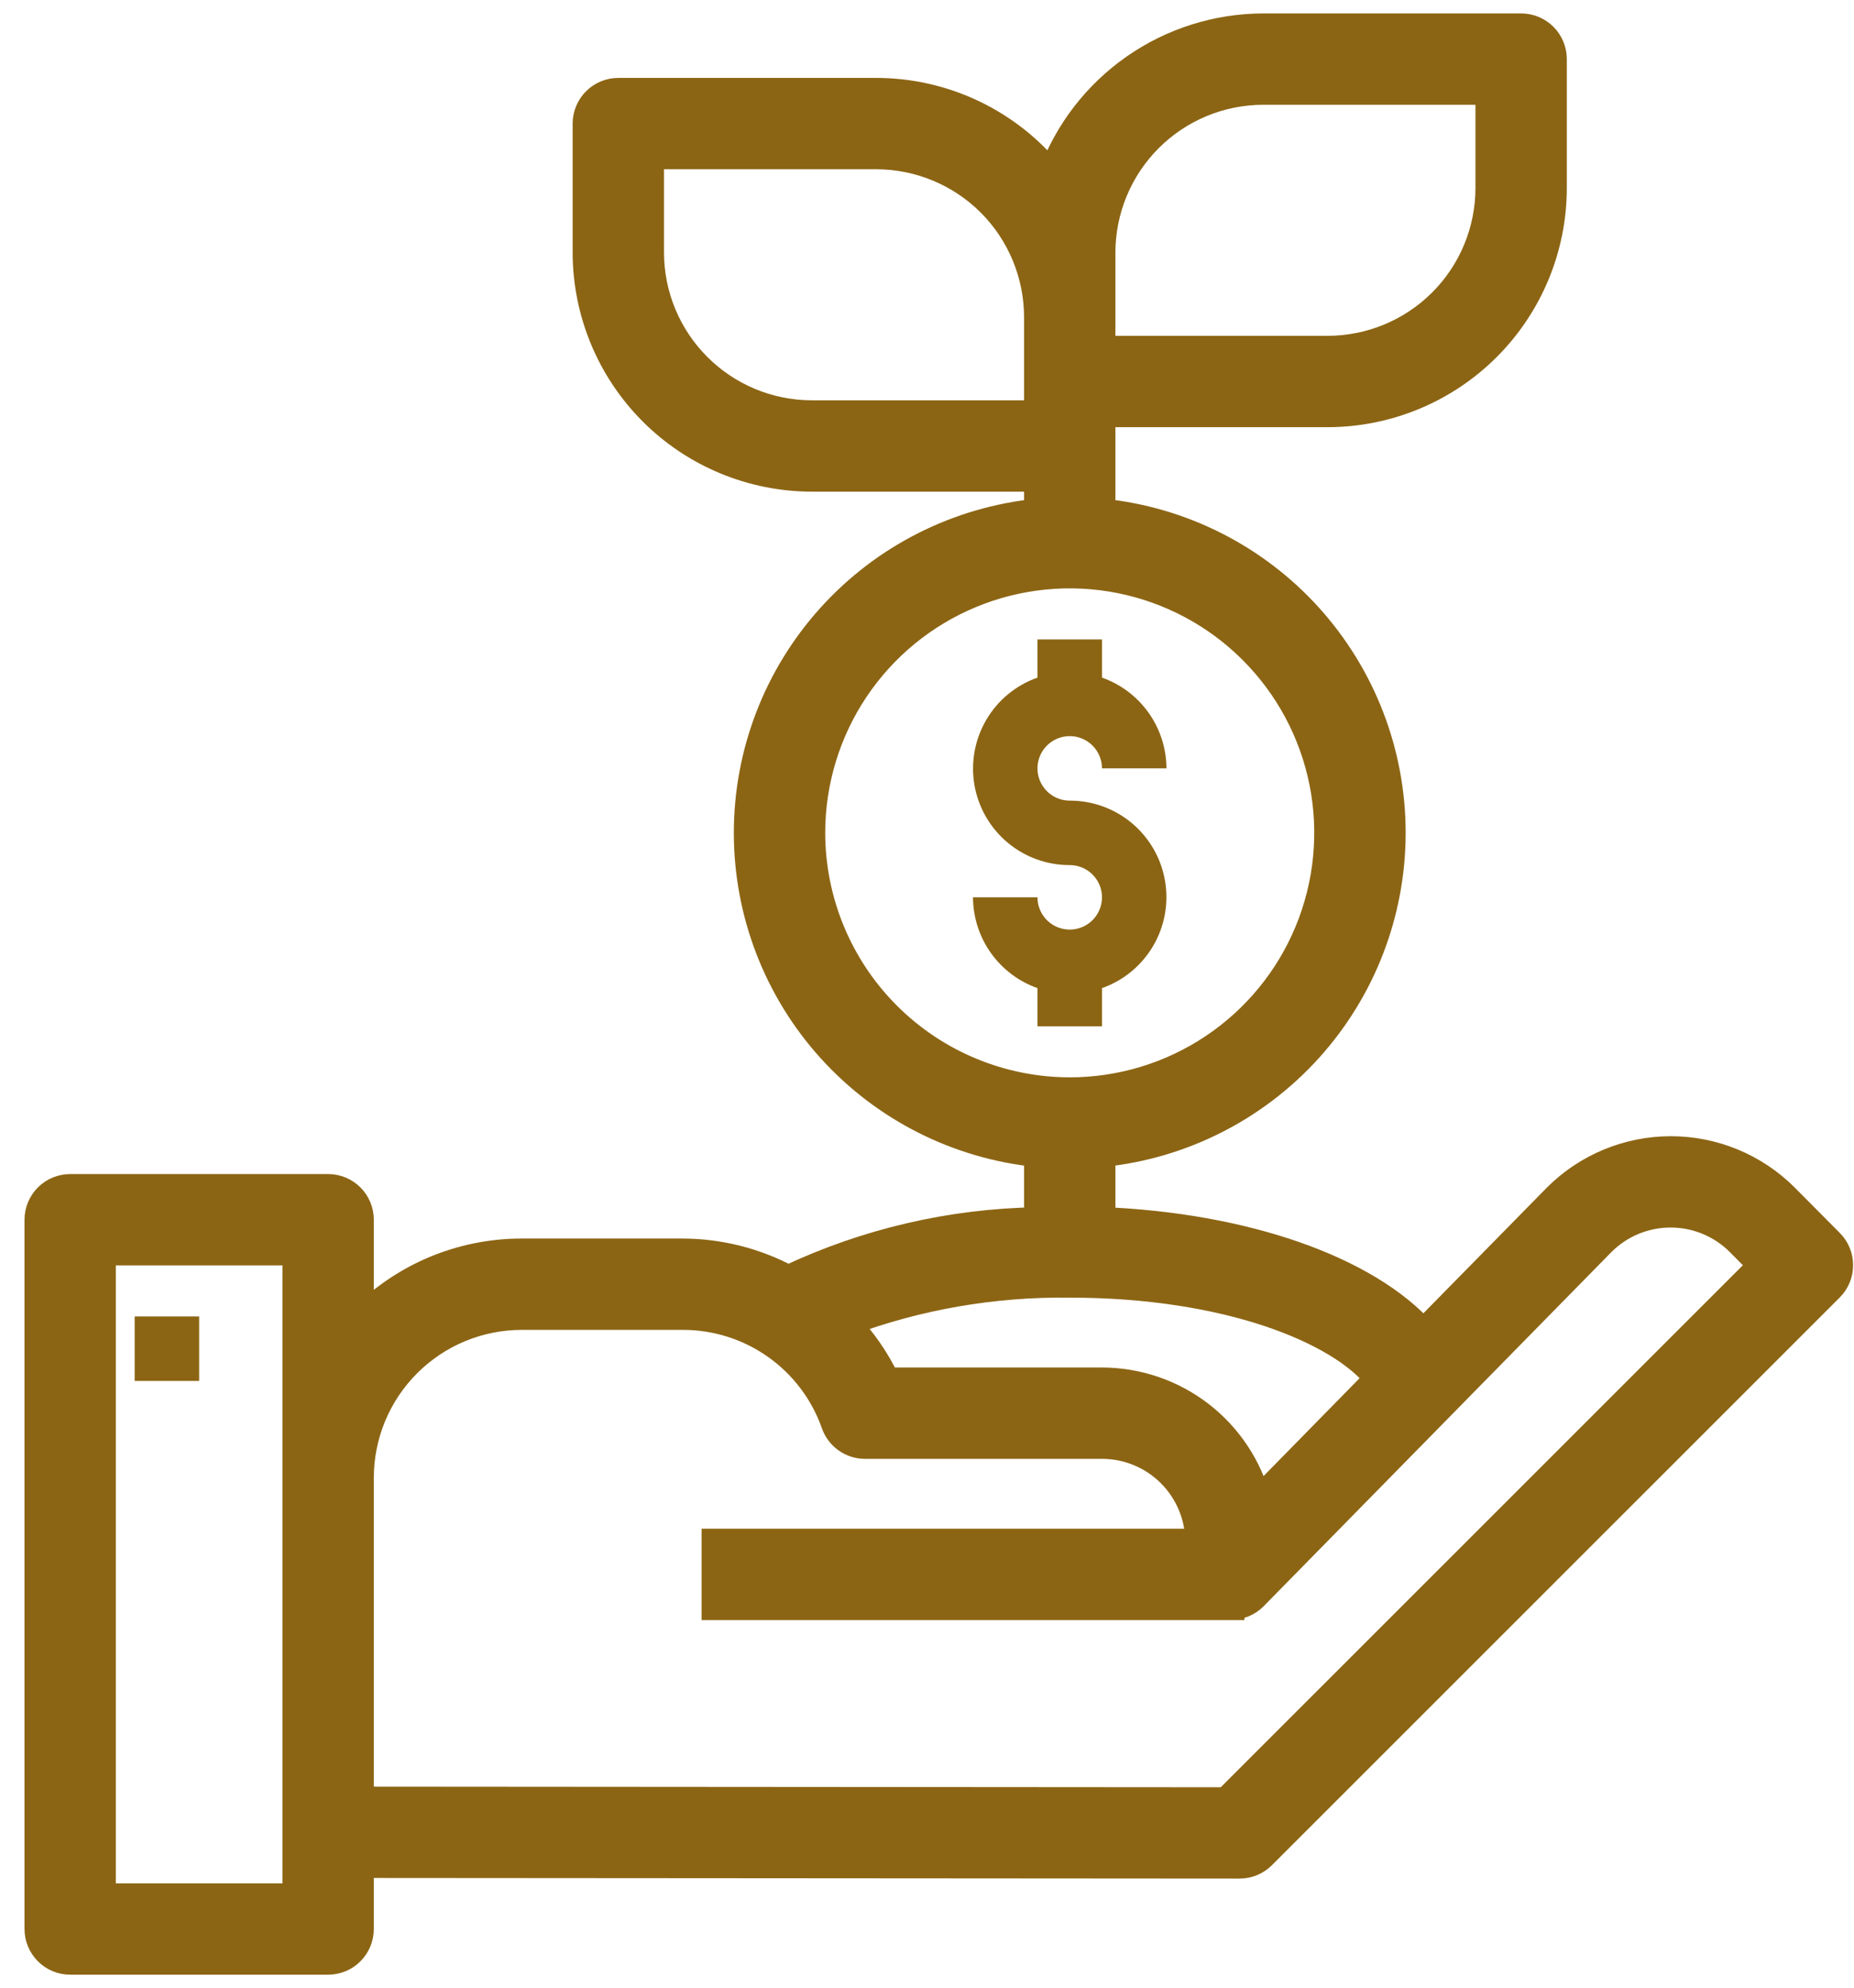
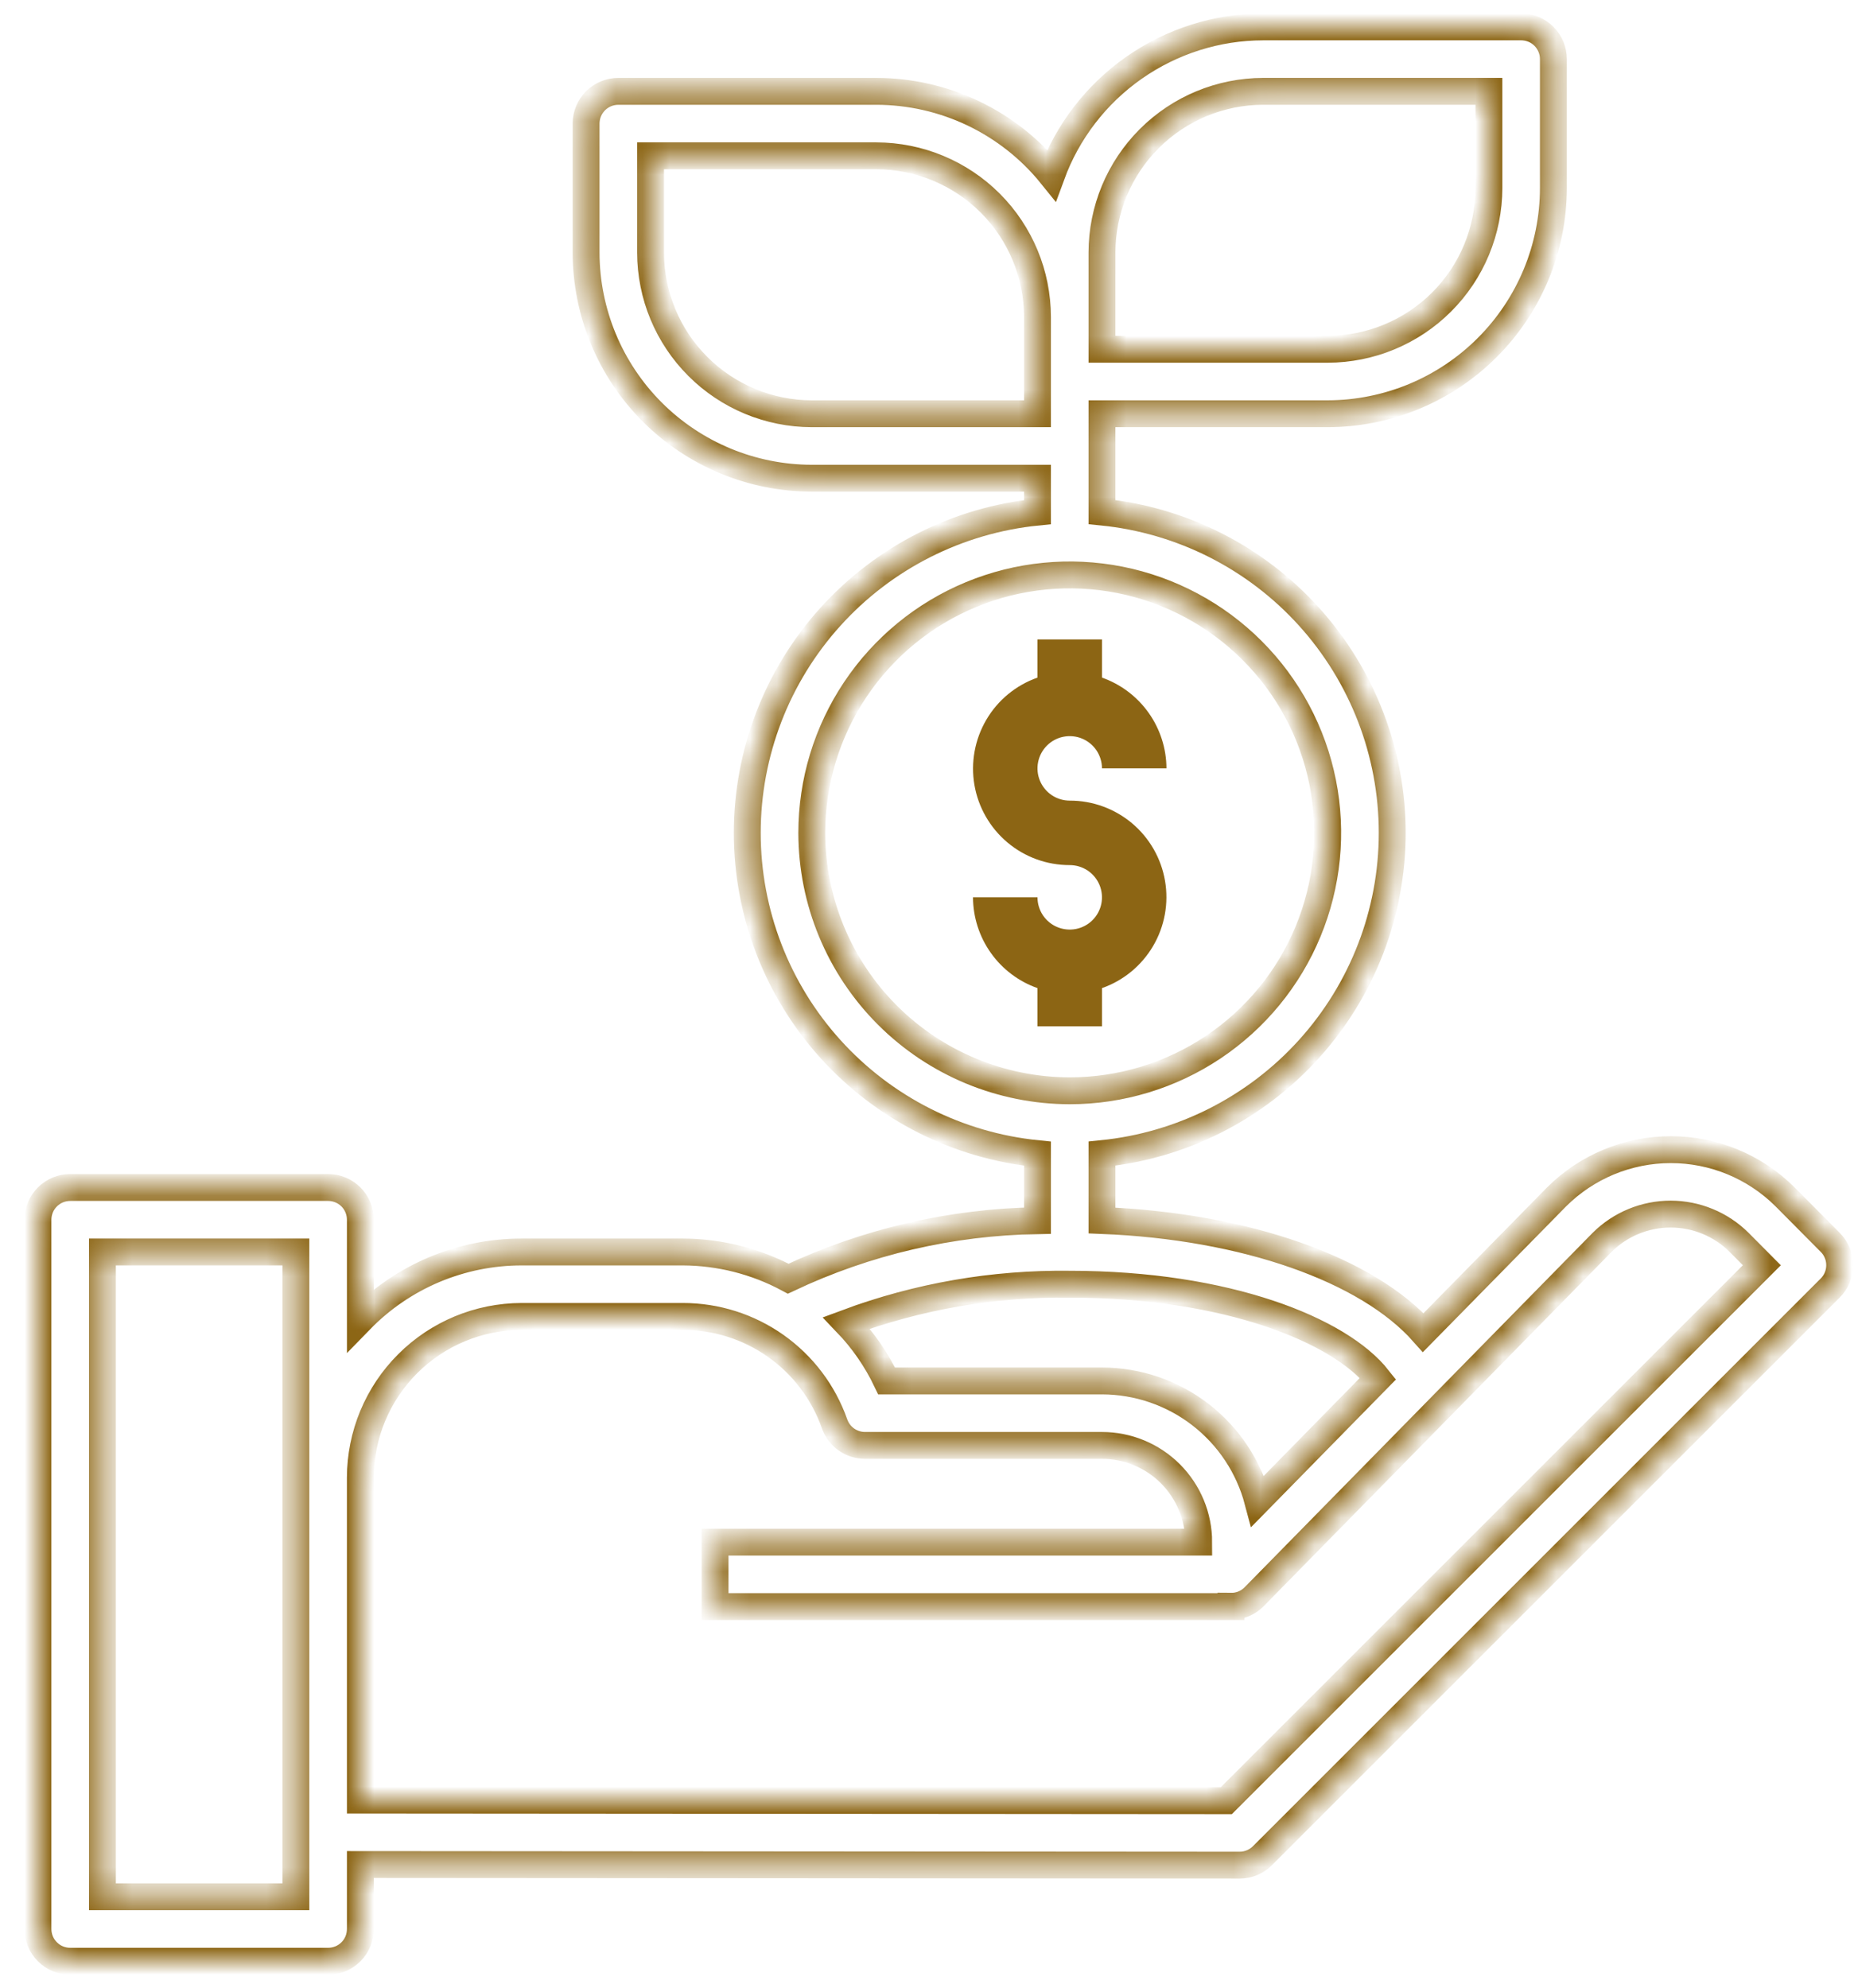
<svg xmlns="http://www.w3.org/2000/svg" width="69" height="74" viewBox="0 0 69 74" fill="none">
  <path d="M41.012 38.2V36.779C41.812 36.498 42.486 35.942 42.916 35.21C43.345 34.479 43.502 33.619 43.358 32.783C43.215 31.947 42.78 31.189 42.131 30.643C41.481 30.097 40.66 29.798 39.812 29.8C39.575 29.8 39.343 29.73 39.145 29.598C38.948 29.466 38.794 29.279 38.703 29.059C38.612 28.84 38.589 28.599 38.635 28.366C38.681 28.133 38.796 27.919 38.963 27.752C39.131 27.584 39.345 27.469 39.578 27.423C39.811 27.377 40.052 27.401 40.271 27.491C40.49 27.582 40.678 27.736 40.81 27.933C40.941 28.131 41.012 28.363 41.012 28.6H43.412C43.409 27.858 43.177 27.135 42.747 26.53C42.317 25.925 41.711 25.468 41.012 25.221V23.8H38.612V25.221C37.812 25.503 37.137 26.058 36.708 26.79C36.279 27.521 36.122 28.381 36.265 29.217C36.409 30.053 36.844 30.811 37.493 31.357C38.142 31.903 38.964 32.202 39.812 32.2C40.049 32.2 40.281 32.27 40.479 32.402C40.676 32.534 40.83 32.722 40.921 32.941C41.011 33.16 41.035 33.401 40.989 33.634C40.943 33.867 40.828 34.081 40.66 34.249C40.493 34.416 40.279 34.531 40.046 34.577C39.813 34.623 39.572 34.599 39.353 34.509C39.133 34.418 38.946 34.264 38.814 34.067C38.682 33.869 38.612 33.637 38.612 33.4H36.212C36.215 34.142 36.447 34.865 36.877 35.47C37.306 36.075 37.912 36.532 38.612 36.779V38.2H41.012Z" fill="#8C6514" />
  <mask id="path-2-outside-1_200_4185" maskUnits="userSpaceOnUse" x="0.412" y="0" width="69" height="74" fill="black">
-     <rect fill="white" x="0.412" width="69" height="74" />
    <path d="M68.119 46.246L66.427 44.542C65.298 43.419 63.77 42.79 62.177 42.791C60.585 42.793 59.058 43.425 57.931 44.55L52.97 49.6C50.887 47.249 46.346 45.64 41.012 45.428V42.939C43.972 42.642 46.717 41.255 48.712 39.049C50.708 36.843 51.814 33.974 51.814 30.999C51.814 28.024 50.708 25.155 48.712 22.948C46.717 20.742 43.972 19.356 41.012 19.059V15.4H49.412C51.639 15.398 53.774 14.512 55.349 12.937C56.924 11.362 57.81 9.227 57.812 7V2.2C57.812 1.882 57.686 1.577 57.461 1.351C57.236 1.126 56.93 1 56.612 1H47.012C45.292 1.004 43.614 1.535 42.205 2.522C40.796 3.509 39.724 4.904 39.133 6.52C38.348 5.546 37.354 4.761 36.226 4.221C35.098 3.681 33.863 3.401 32.612 3.4H23.012C22.694 3.4 22.389 3.526 22.164 3.751C21.939 3.977 21.812 4.282 21.812 4.6V9.4C21.815 11.627 22.701 13.762 24.275 15.337C25.85 16.912 27.985 17.797 30.212 17.8H38.612V19.061C35.652 19.358 32.908 20.744 30.912 22.951C28.916 25.157 27.811 28.026 27.811 31.001C27.811 33.976 28.916 36.845 30.912 39.052C32.908 41.258 35.652 42.644 38.612 42.941V45.434C35.401 45.485 32.238 46.221 29.335 47.594C28.128 46.946 26.781 46.605 25.412 46.6H19.412C18.294 46.6 17.186 46.824 16.155 47.259C15.125 47.694 14.192 48.331 13.412 49.133V45.4C13.412 45.082 13.286 44.776 13.061 44.551C12.836 44.326 12.53 44.2 12.212 44.2H2.612C2.294 44.2 1.989 44.326 1.764 44.551C1.539 44.776 1.412 45.082 1.412 45.4V71.8C1.412 72.118 1.539 72.424 1.764 72.648C1.989 72.874 2.294 73 2.612 73H12.212C12.53 73 12.836 72.874 13.061 72.648C13.286 72.424 13.412 72.118 13.412 71.8V69.4L46.136 69.423C46.454 69.423 46.76 69.296 46.984 69.071L68.117 47.939C68.341 47.715 68.467 47.41 68.467 47.093C68.468 46.776 68.343 46.471 68.119 46.246ZM47.012 3.4H55.412V7C55.41 8.591 54.778 10.116 53.653 11.241C52.528 12.365 51.003 12.998 49.412 13H41.012V9.4C41.014 7.809 41.647 6.284 42.772 5.159C43.896 4.035 45.421 3.402 47.012 3.4ZM30.212 15.4C28.621 15.398 27.096 14.765 25.972 13.64C24.847 12.516 24.214 10.991 24.212 9.4V5.8H32.612C34.203 5.802 35.728 6.435 36.853 7.559C37.977 8.684 38.61 10.209 38.612 11.8V15.4H30.212ZM30.212 31C30.212 29.101 30.775 27.245 31.83 25.666C32.885 24.088 34.384 22.857 36.138 22.131C37.892 21.404 39.823 21.214 41.685 21.584C43.547 21.955 45.258 22.869 46.6 24.212C47.943 25.554 48.857 27.265 49.228 29.127C49.598 30.989 49.408 32.92 48.681 34.674C47.955 36.428 46.724 37.927 45.146 38.982C43.567 40.037 41.711 40.6 39.812 40.6C37.267 40.597 34.827 39.585 33.027 37.785C31.227 35.985 30.215 33.545 30.212 31ZM39.812 47.8C45.685 47.8 49.877 49.52 51.286 51.312L46.813 55.872C46.474 54.592 45.722 53.459 44.673 52.65C43.624 51.841 42.337 51.402 41.012 51.4H32.997C32.617 50.605 32.113 49.876 31.503 49.24C34.16 48.251 36.977 47.763 39.812 47.8ZM11.012 70.6H3.812V46.6H11.012V70.6ZM45.639 67.024L13.412 67V55C13.414 53.409 14.047 51.884 15.172 50.76C16.296 49.635 17.821 49.002 19.412 49H25.412C26.651 48.998 27.86 49.381 28.872 50.097C29.884 50.812 30.648 51.825 31.059 52.994C31.141 53.229 31.294 53.433 31.497 53.578C31.7 53.722 31.943 53.8 32.192 53.8H41.012C41.967 53.8 42.883 54.179 43.558 54.854C44.233 55.53 44.612 56.445 44.612 57.4H26.612V59.8H45.812V59.788C45.971 59.79 46.128 59.76 46.275 59.701C46.422 59.641 46.556 59.552 46.668 59.44L59.628 46.24C60.305 45.567 61.22 45.19 62.175 45.19C63.129 45.19 64.045 45.567 64.722 46.24L65.571 47.094L45.639 67.024Z" />
  </mask>
-   <path d="M68.119 46.246L66.427 44.542C65.298 43.419 63.77 42.79 62.177 42.791C60.585 42.793 59.058 43.425 57.931 44.55L52.97 49.6C50.887 47.249 46.346 45.64 41.012 45.428V42.939C43.972 42.642 46.717 41.255 48.712 39.049C50.708 36.843 51.814 33.974 51.814 30.999C51.814 28.024 50.708 25.155 48.712 22.948C46.717 20.742 43.972 19.356 41.012 19.059V15.4H49.412C51.639 15.398 53.774 14.512 55.349 12.937C56.924 11.362 57.81 9.227 57.812 7V2.2C57.812 1.882 57.686 1.577 57.461 1.351C57.236 1.126 56.93 1 56.612 1H47.012C45.292 1.004 43.614 1.535 42.205 2.522C40.796 3.509 39.724 4.904 39.133 6.52C38.348 5.546 37.354 4.761 36.226 4.221C35.098 3.681 33.863 3.401 32.612 3.4H23.012C22.694 3.4 22.389 3.526 22.164 3.751C21.939 3.977 21.812 4.282 21.812 4.6V9.4C21.815 11.627 22.701 13.762 24.275 15.337C25.85 16.912 27.985 17.797 30.212 17.8H38.612V19.061C35.652 19.358 32.908 20.744 30.912 22.951C28.916 25.157 27.811 28.026 27.811 31.001C27.811 33.976 28.916 36.845 30.912 39.052C32.908 41.258 35.652 42.644 38.612 42.941V45.434C35.401 45.485 32.238 46.221 29.335 47.594C28.128 46.946 26.781 46.605 25.412 46.6H19.412C18.294 46.6 17.186 46.824 16.155 47.259C15.125 47.694 14.192 48.331 13.412 49.133V45.4C13.412 45.082 13.286 44.776 13.061 44.551C12.836 44.326 12.53 44.2 12.212 44.2H2.612C2.294 44.2 1.989 44.326 1.764 44.551C1.539 44.776 1.412 45.082 1.412 45.4V71.8C1.412 72.118 1.539 72.424 1.764 72.648C1.989 72.874 2.294 73 2.612 73H12.212C12.53 73 12.836 72.874 13.061 72.648C13.286 72.424 13.412 72.118 13.412 71.8V69.4L46.136 69.423C46.454 69.423 46.76 69.296 46.984 69.071L68.117 47.939C68.341 47.715 68.467 47.41 68.467 47.093C68.468 46.776 68.343 46.471 68.119 46.246ZM47.012 3.4H55.412V7C55.41 8.591 54.778 10.116 53.653 11.241C52.528 12.365 51.003 12.998 49.412 13H41.012V9.4C41.014 7.809 41.647 6.284 42.772 5.159C43.896 4.035 45.421 3.402 47.012 3.4ZM30.212 15.4C28.621 15.398 27.096 14.765 25.972 13.64C24.847 12.516 24.214 10.991 24.212 9.4V5.8H32.612C34.203 5.802 35.728 6.435 36.853 7.559C37.977 8.684 38.61 10.209 38.612 11.8V15.4H30.212ZM30.212 31C30.212 29.101 30.775 27.245 31.83 25.666C32.885 24.088 34.384 22.857 36.138 22.131C37.892 21.404 39.823 21.214 41.685 21.584C43.547 21.955 45.258 22.869 46.6 24.212C47.943 25.554 48.857 27.265 49.228 29.127C49.598 30.989 49.408 32.92 48.681 34.674C47.955 36.428 46.724 37.927 45.146 38.982C43.567 40.037 41.711 40.6 39.812 40.6C37.267 40.597 34.827 39.585 33.027 37.785C31.227 35.985 30.215 33.545 30.212 31ZM39.812 47.8C45.685 47.8 49.877 49.52 51.286 51.312L46.813 55.872C46.474 54.592 45.722 53.459 44.673 52.65C43.624 51.841 42.337 51.402 41.012 51.4H32.997C32.617 50.605 32.113 49.876 31.503 49.24C34.16 48.251 36.977 47.763 39.812 47.8ZM11.012 70.6H3.812V46.6H11.012V70.6ZM45.639 67.024L13.412 67V55C13.414 53.409 14.047 51.884 15.172 50.76C16.296 49.635 17.821 49.002 19.412 49H25.412C26.651 48.998 27.86 49.381 28.872 50.097C29.884 50.812 30.648 51.825 31.059 52.994C31.141 53.229 31.294 53.433 31.497 53.578C31.7 53.722 31.943 53.8 32.192 53.8H41.012C41.967 53.8 42.883 54.179 43.558 54.854C44.233 55.53 44.612 56.445 44.612 57.4H26.612V59.8H45.812V59.788C45.971 59.79 46.128 59.76 46.275 59.701C46.422 59.641 46.556 59.552 46.668 59.44L59.628 46.24C60.305 45.567 61.22 45.19 62.175 45.19C63.129 45.19 64.045 45.567 64.722 46.24L65.571 47.094L45.639 67.024Z" fill="#8C6514" />
  <path d="M68.119 46.246L66.427 44.542C65.298 43.419 63.77 42.79 62.177 42.791C60.585 42.793 59.058 43.425 57.931 44.55L52.97 49.6C50.887 47.249 46.346 45.64 41.012 45.428V42.939C43.972 42.642 46.717 41.255 48.712 39.049C50.708 36.843 51.814 33.974 51.814 30.999C51.814 28.024 50.708 25.155 48.712 22.948C46.717 20.742 43.972 19.356 41.012 19.059V15.4H49.412C51.639 15.398 53.774 14.512 55.349 12.937C56.924 11.362 57.81 9.227 57.812 7V2.2C57.812 1.882 57.686 1.577 57.461 1.351C57.236 1.126 56.93 1 56.612 1H47.012C45.292 1.004 43.614 1.535 42.205 2.522C40.796 3.509 39.724 4.904 39.133 6.52C38.348 5.546 37.354 4.761 36.226 4.221C35.098 3.681 33.863 3.401 32.612 3.4H23.012C22.694 3.4 22.389 3.526 22.164 3.751C21.939 3.977 21.812 4.282 21.812 4.6V9.4C21.815 11.627 22.701 13.762 24.275 15.337C25.85 16.912 27.985 17.797 30.212 17.8H38.612V19.061C35.652 19.358 32.908 20.744 30.912 22.951C28.916 25.157 27.811 28.026 27.811 31.001C27.811 33.976 28.916 36.845 30.912 39.052C32.908 41.258 35.652 42.644 38.612 42.941V45.434C35.401 45.485 32.238 46.221 29.335 47.594C28.128 46.946 26.781 46.605 25.412 46.6H19.412C18.294 46.6 17.186 46.824 16.155 47.259C15.125 47.694 14.192 48.331 13.412 49.133V45.4C13.412 45.082 13.286 44.776 13.061 44.551C12.836 44.326 12.53 44.2 12.212 44.2H2.612C2.294 44.2 1.989 44.326 1.764 44.551C1.539 44.776 1.412 45.082 1.412 45.4V71.8C1.412 72.118 1.539 72.424 1.764 72.648C1.989 72.874 2.294 73 2.612 73H12.212C12.53 73 12.836 72.874 13.061 72.648C13.286 72.424 13.412 72.118 13.412 71.8V69.4L46.136 69.423C46.454 69.423 46.76 69.296 46.984 69.071L68.117 47.939C68.341 47.715 68.467 47.41 68.467 47.093C68.468 46.776 68.343 46.471 68.119 46.246ZM47.012 3.4H55.412V7C55.41 8.591 54.778 10.116 53.653 11.241C52.528 12.365 51.003 12.998 49.412 13H41.012V9.4C41.014 7.809 41.647 6.284 42.772 5.159C43.896 4.035 45.421 3.402 47.012 3.4ZM30.212 15.4C28.621 15.398 27.096 14.765 25.972 13.64C24.847 12.516 24.214 10.991 24.212 9.4V5.8H32.612C34.203 5.802 35.728 6.435 36.853 7.559C37.977 8.684 38.61 10.209 38.612 11.8V15.4H30.212ZM30.212 31C30.212 29.101 30.775 27.245 31.83 25.666C32.885 24.088 34.384 22.857 36.138 22.131C37.892 21.404 39.823 21.214 41.685 21.584C43.547 21.955 45.258 22.869 46.6 24.212C47.943 25.554 48.857 27.265 49.228 29.127C49.598 30.989 49.408 32.92 48.681 34.674C47.955 36.428 46.724 37.927 45.146 38.982C43.567 40.037 41.711 40.6 39.812 40.6C37.267 40.597 34.827 39.585 33.027 37.785C31.227 35.985 30.215 33.545 30.212 31ZM39.812 47.8C45.685 47.8 49.877 49.52 51.286 51.312L46.813 55.872C46.474 54.592 45.722 53.459 44.673 52.65C43.624 51.841 42.337 51.402 41.012 51.4H32.997C32.617 50.605 32.113 49.876 31.503 49.24C34.16 48.251 36.977 47.763 39.812 47.8ZM11.012 70.6H3.812V46.6H11.012V70.6ZM45.639 67.024L13.412 67V55C13.414 53.409 14.047 51.884 15.172 50.76C16.296 49.635 17.821 49.002 19.412 49H25.412C26.651 48.998 27.86 49.381 28.872 50.097C29.884 50.812 30.648 51.825 31.059 52.994C31.141 53.229 31.294 53.433 31.497 53.578C31.7 53.722 31.943 53.8 32.192 53.8H41.012C41.967 53.8 42.883 54.179 43.558 54.854C44.233 55.53 44.612 56.445 44.612 57.4H26.612V59.8H45.812V59.788C45.971 59.79 46.128 59.76 46.275 59.701C46.422 59.641 46.556 59.552 46.668 59.44L59.628 46.24C60.305 45.567 61.22 45.19 62.175 45.19C63.129 45.19 64.045 45.567 64.722 46.24L65.571 47.094L45.639 67.024Z" stroke="#8C6514" mask="url(#path-2-outside-1_200_4185)" />
-   <path d="M7.412 49H5.012V51.4H7.412V49Z" fill="#8C6514" />
</svg>